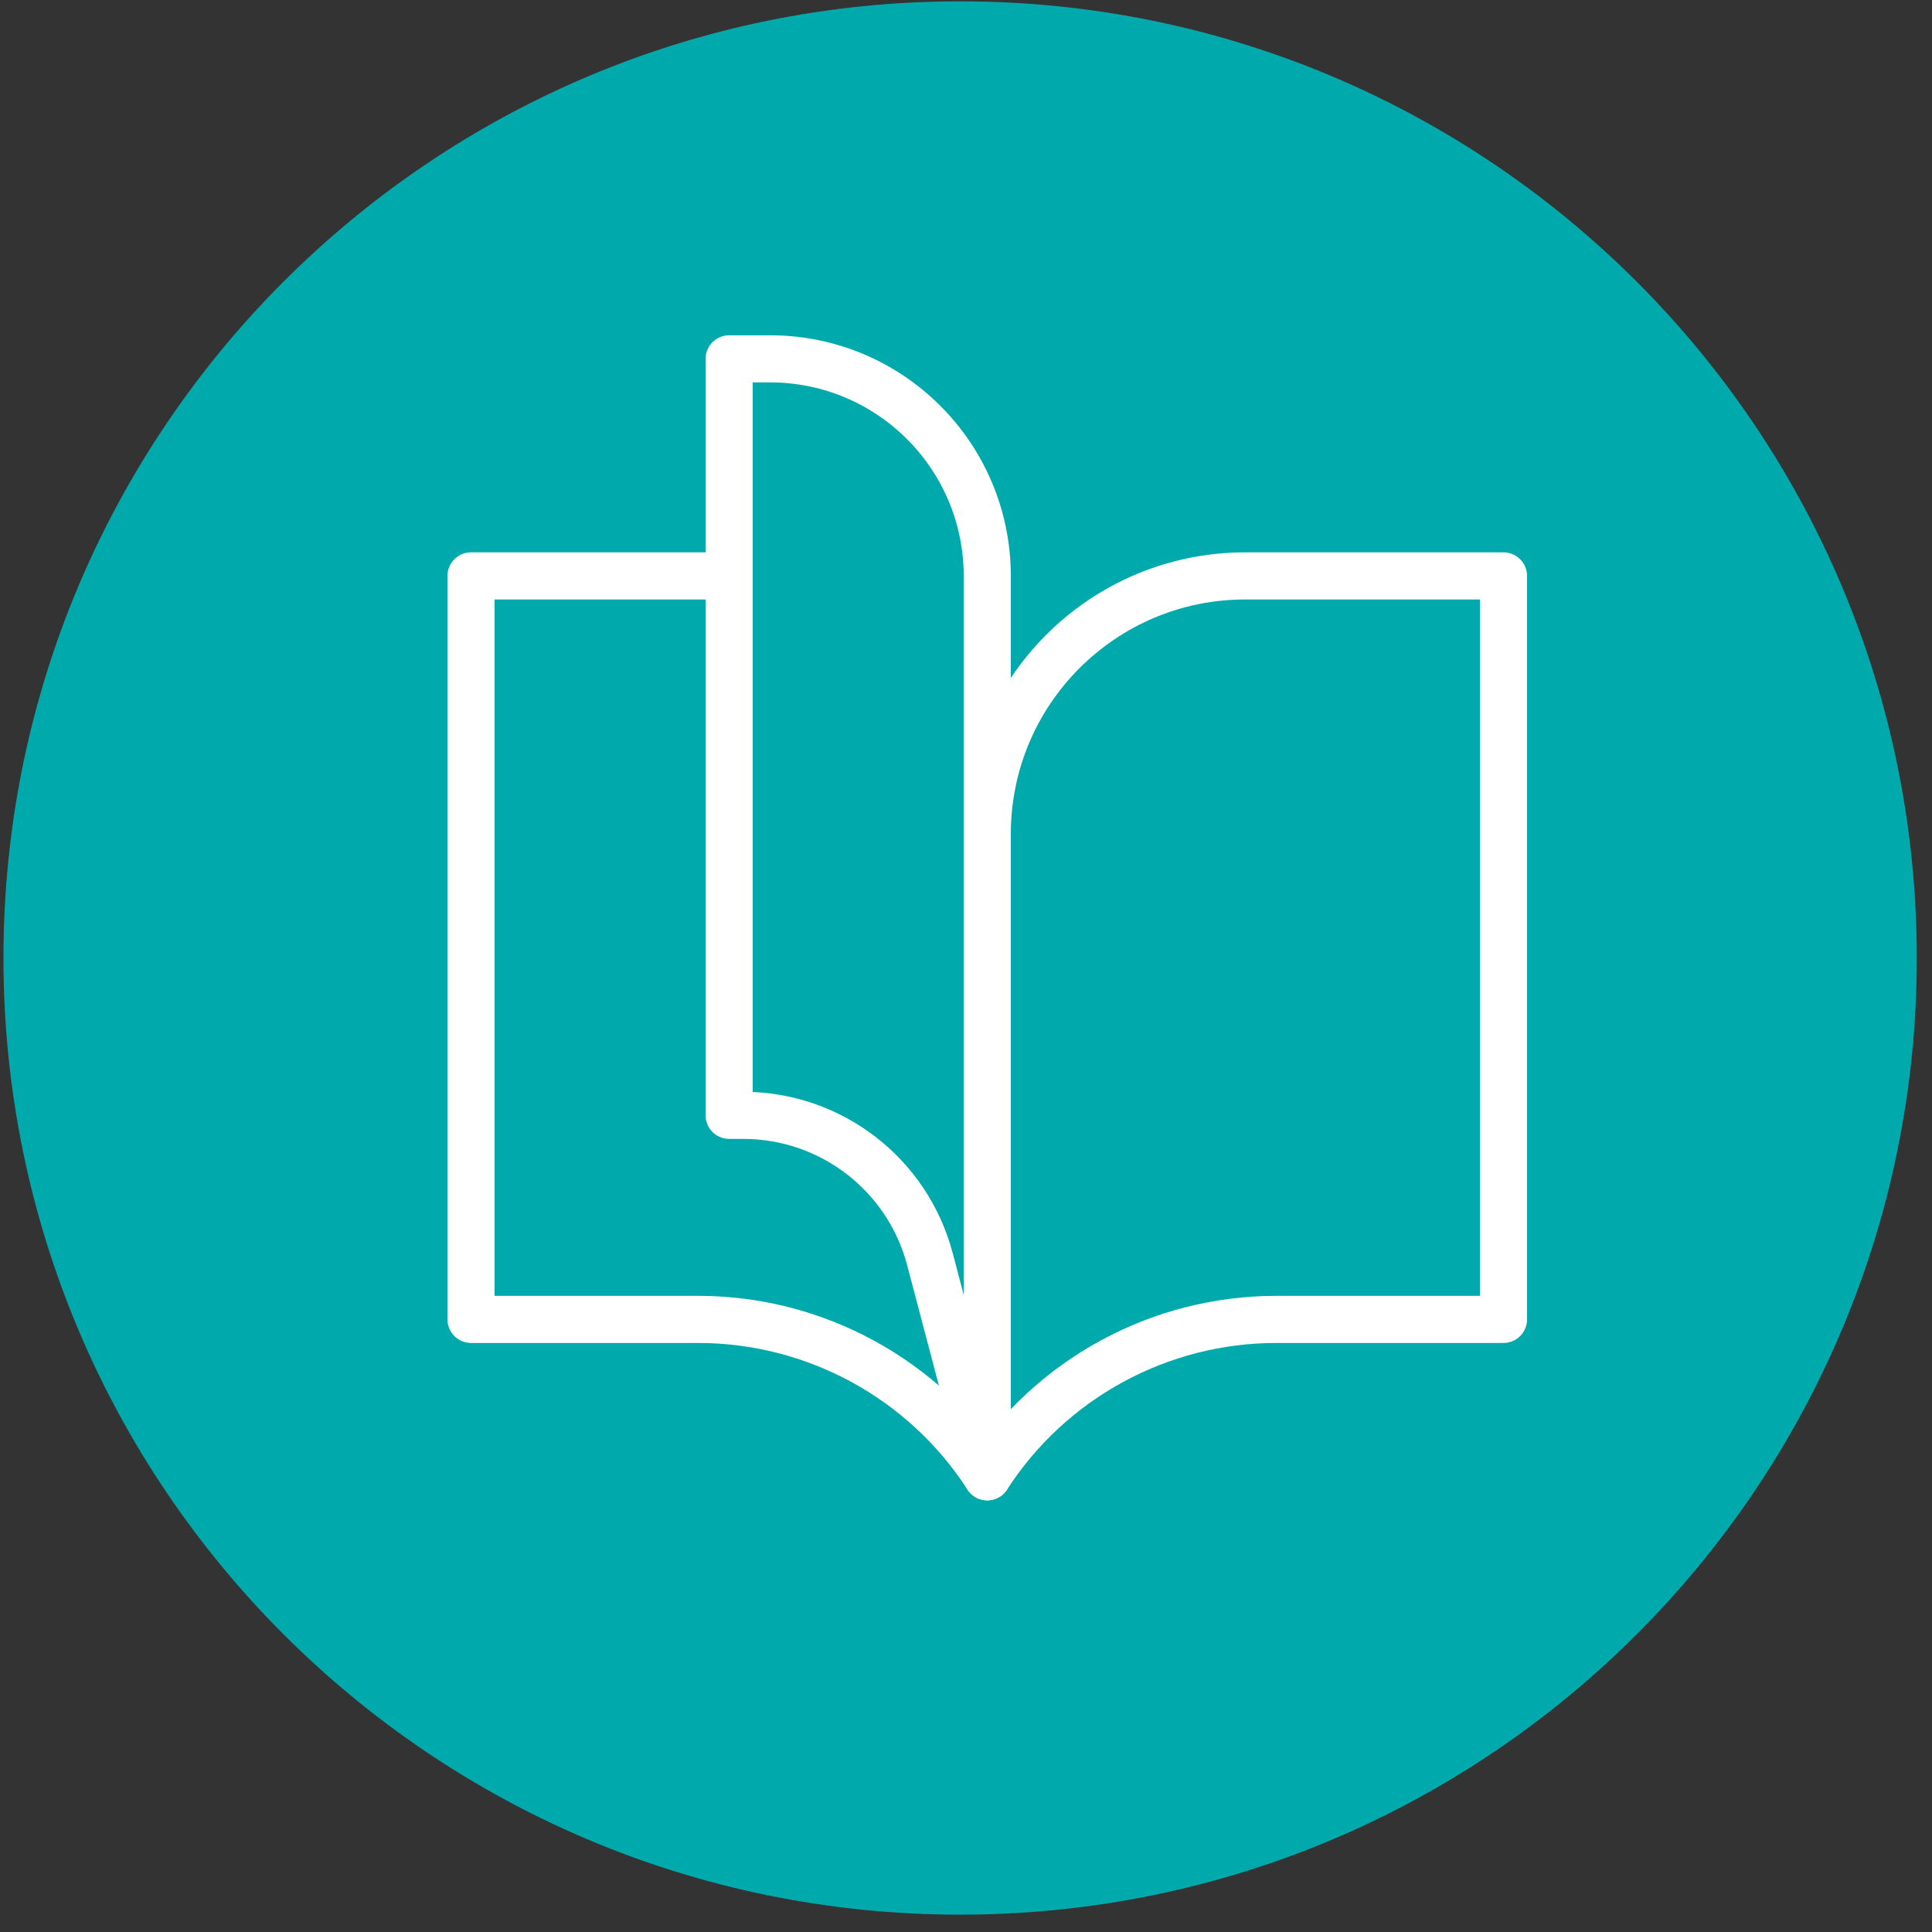
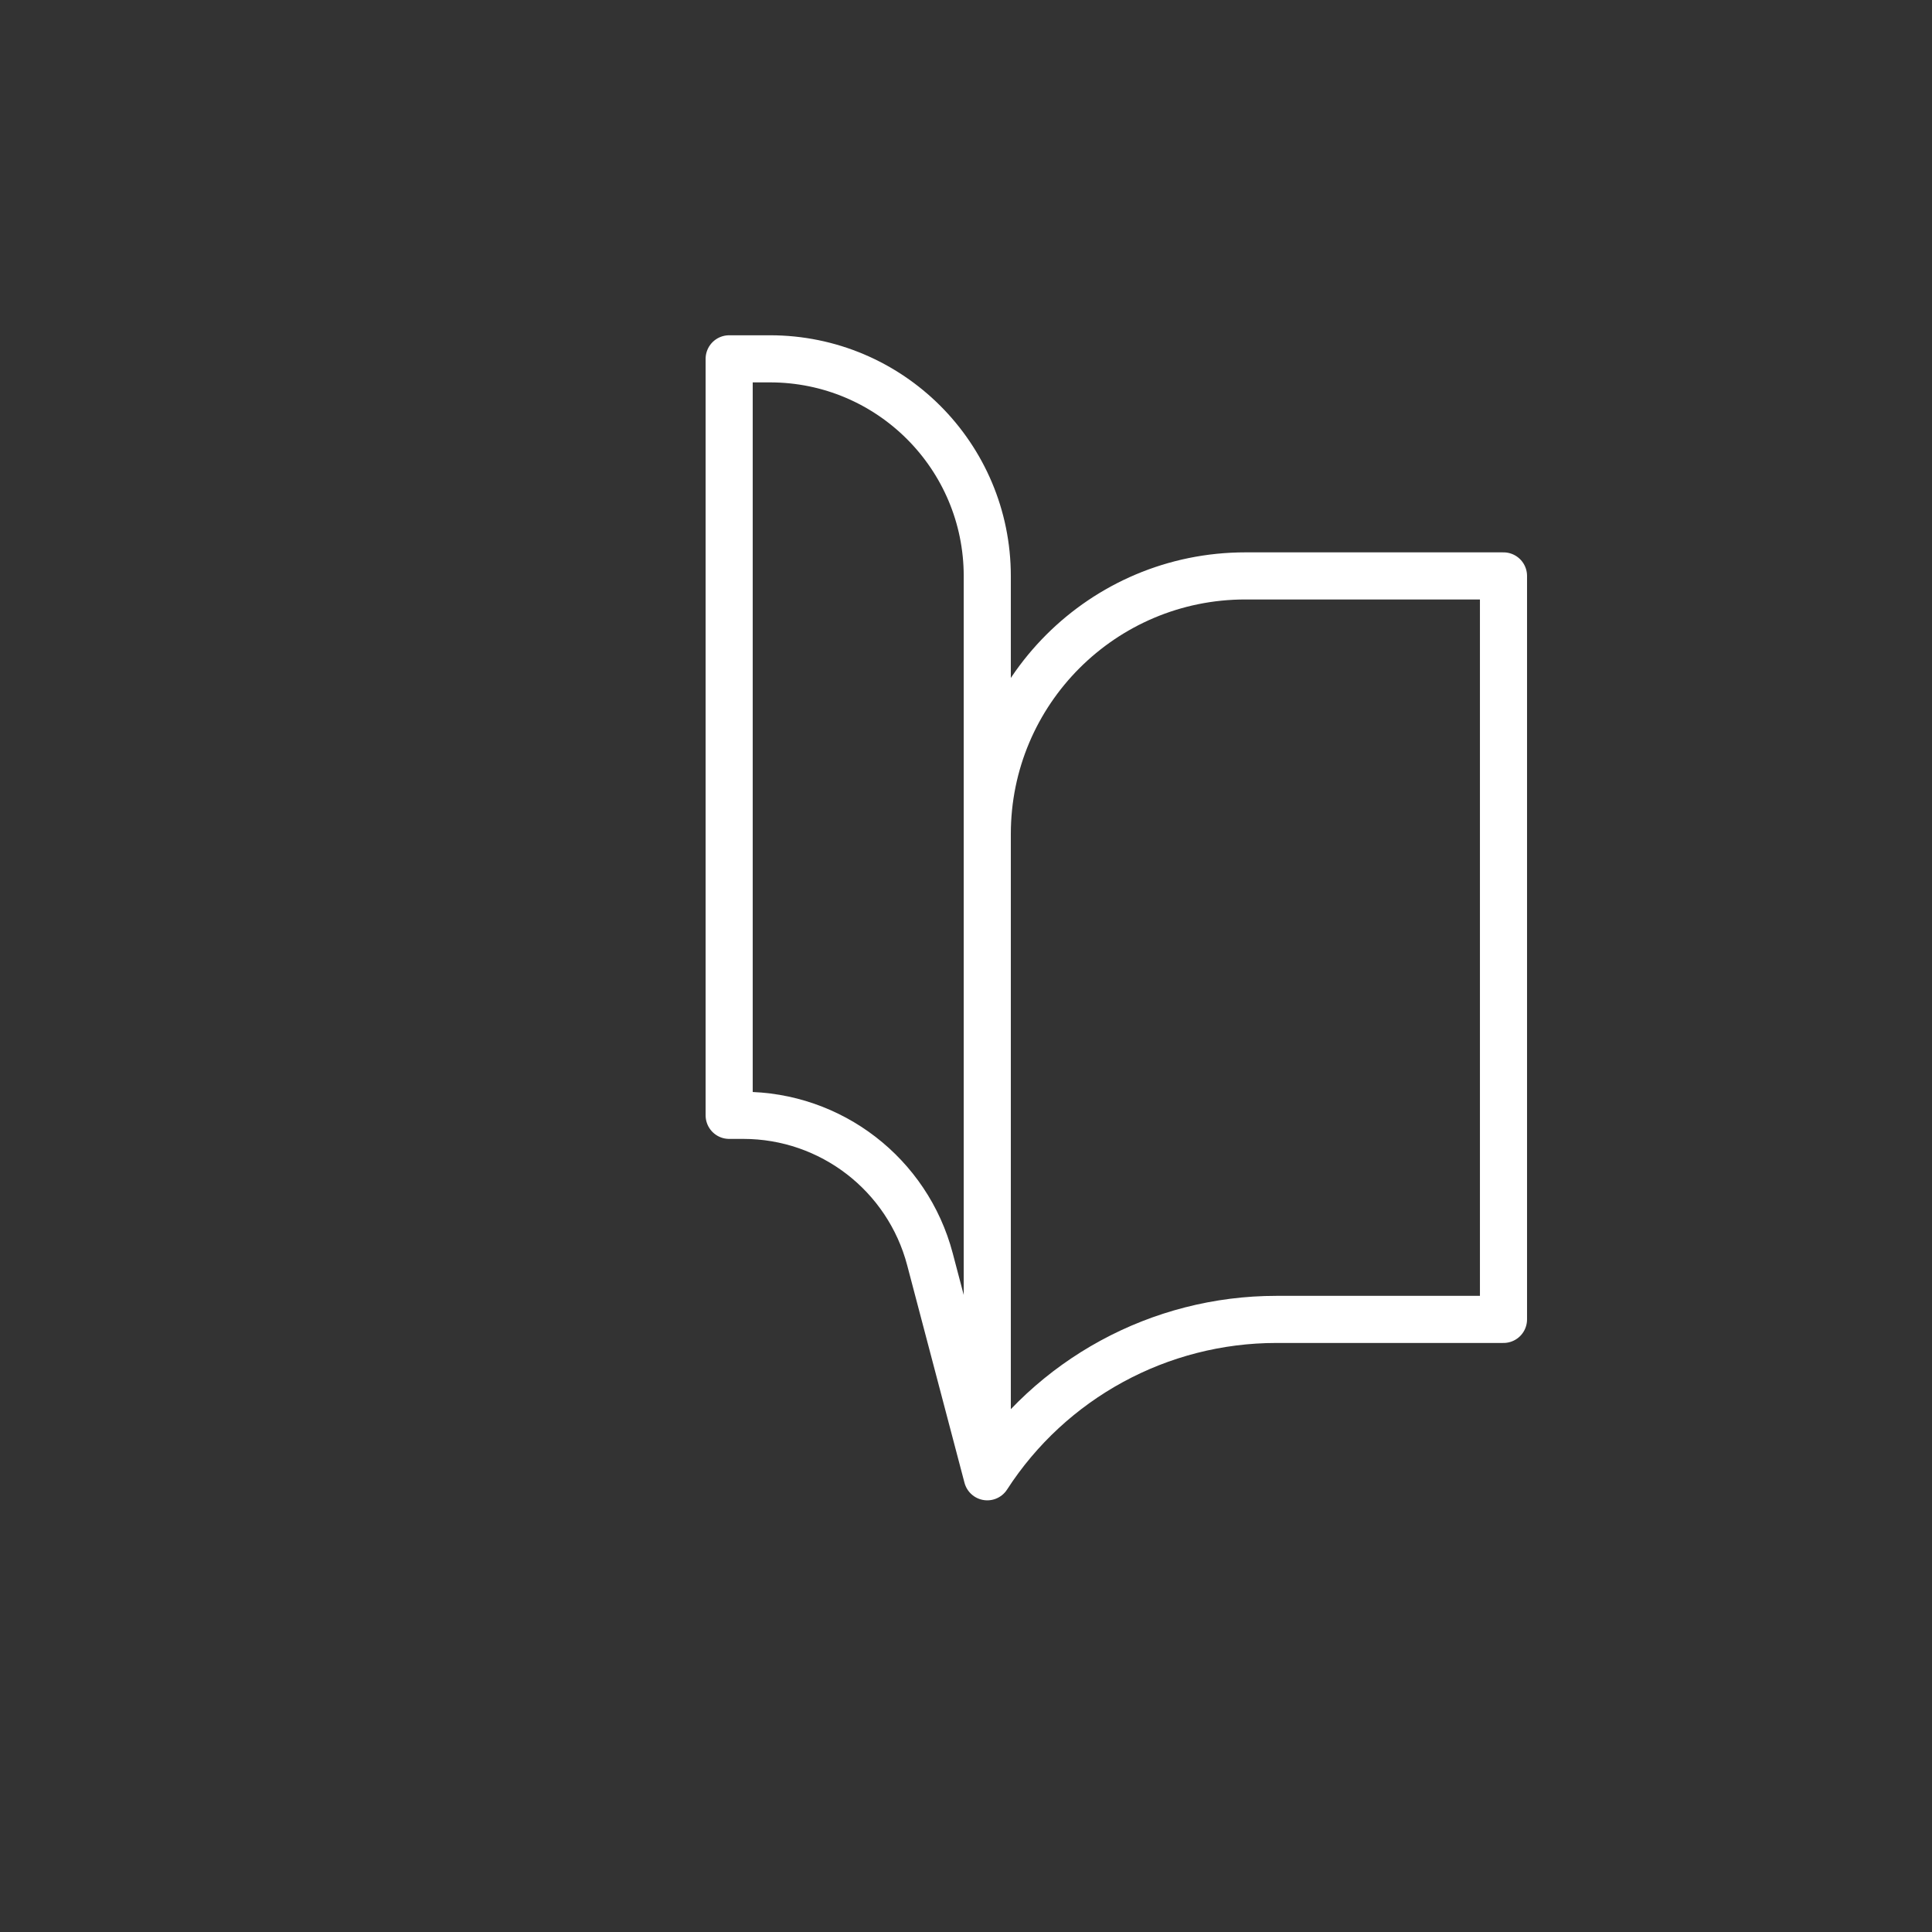
<svg xmlns="http://www.w3.org/2000/svg" width="89" height="89" viewBox="0 0 89 89" fill="none">
  <rect x="0" y="0" width="89" height="89" fill="#333333" stroke="none" />
-   <path d="M44.229 88.201C68.568 88.201 88.299 68.47 88.299 44.131C88.299 19.791 68.568 0.061 44.229 0.061C19.89 0.061 0.159 19.791 0.159 44.131C0.159 68.47 19.89 88.201 44.229 88.201Z" fill="#00AAAC" />
-   <path d="M45.479 68.03C42.559 63.51 37.539 60.78 32.159 60.78H21.699V26.53H33.589" stroke="white" stroke-width="2.17" stroke-linecap="round" stroke-linejoin="round" />
  <path d="M45.48 68.03V38.42M45.48 68.03C48.4 63.51 53.42 60.78 58.8 60.78H69.26V26.53H57.37C50.8 26.53 45.48 31.85 45.48 38.42M45.48 68.03L42.84 58.01C41.81 54.1 38.28 51.38 34.24 51.38H33.59V16.53H35.47C41 16.53 45.48 21.01 45.48 26.54V38.42" stroke="white" stroke-width="2.17" stroke-linecap="round" stroke-linejoin="round" />
</svg>